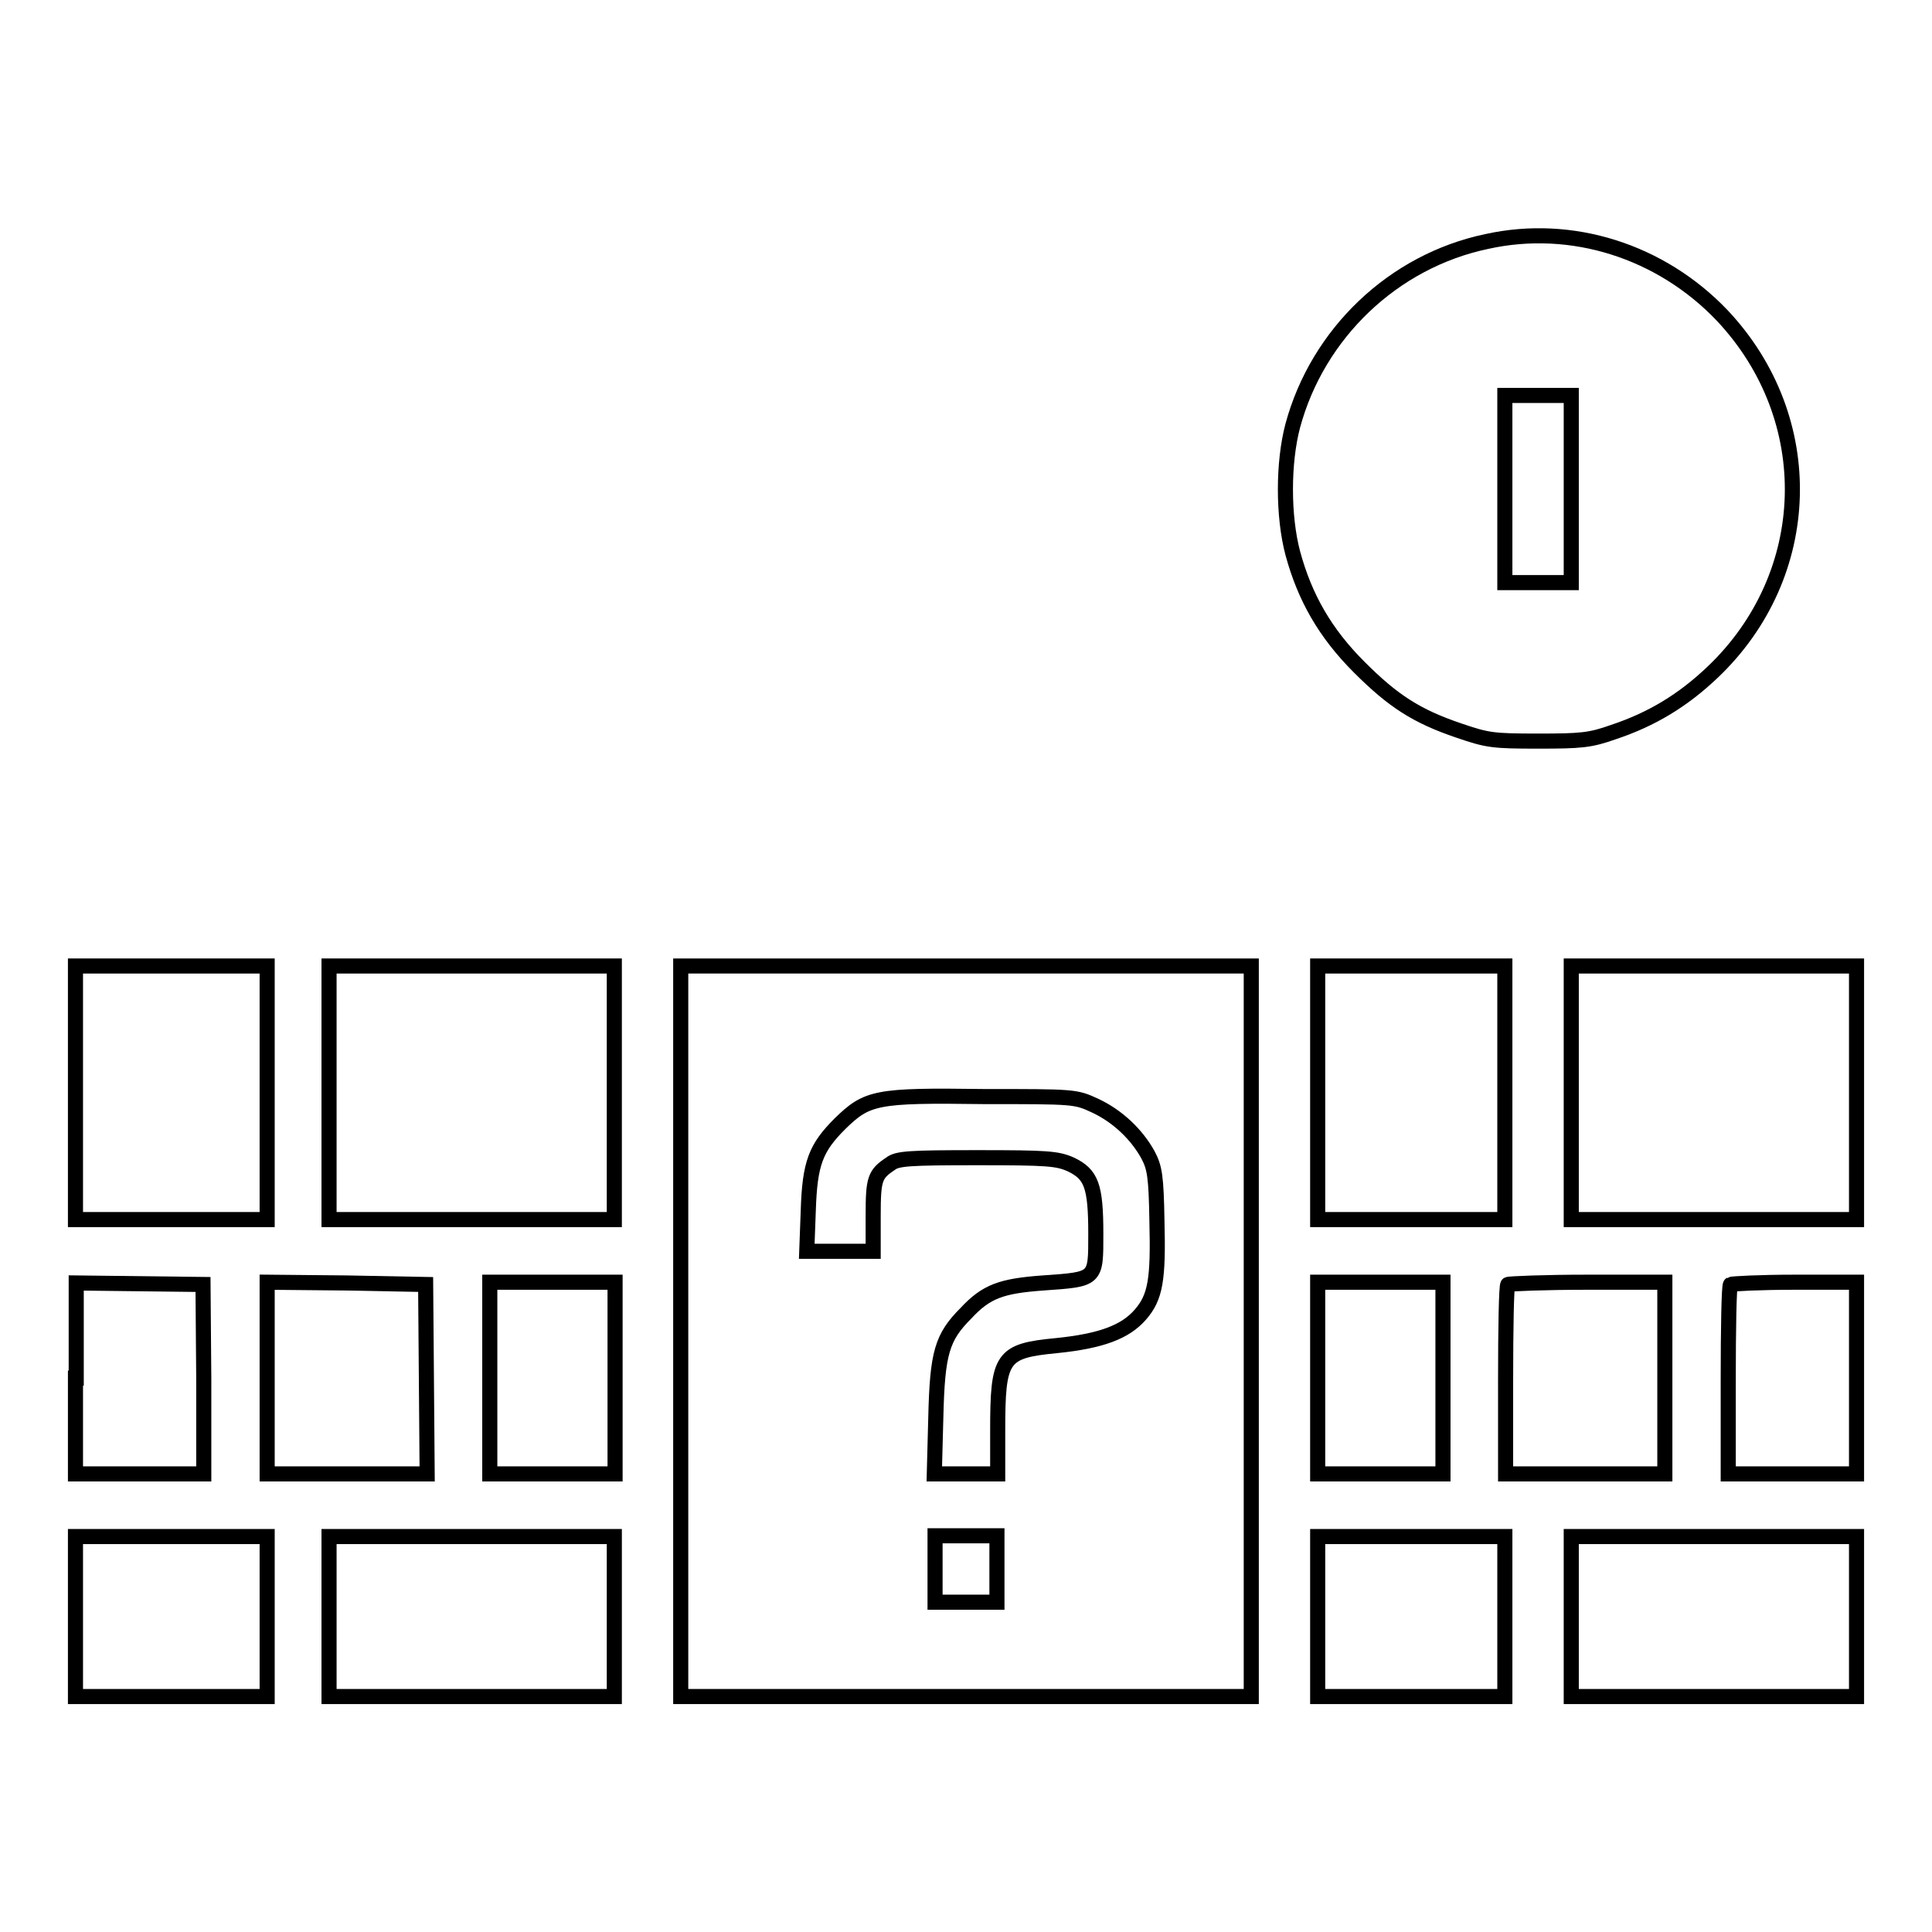
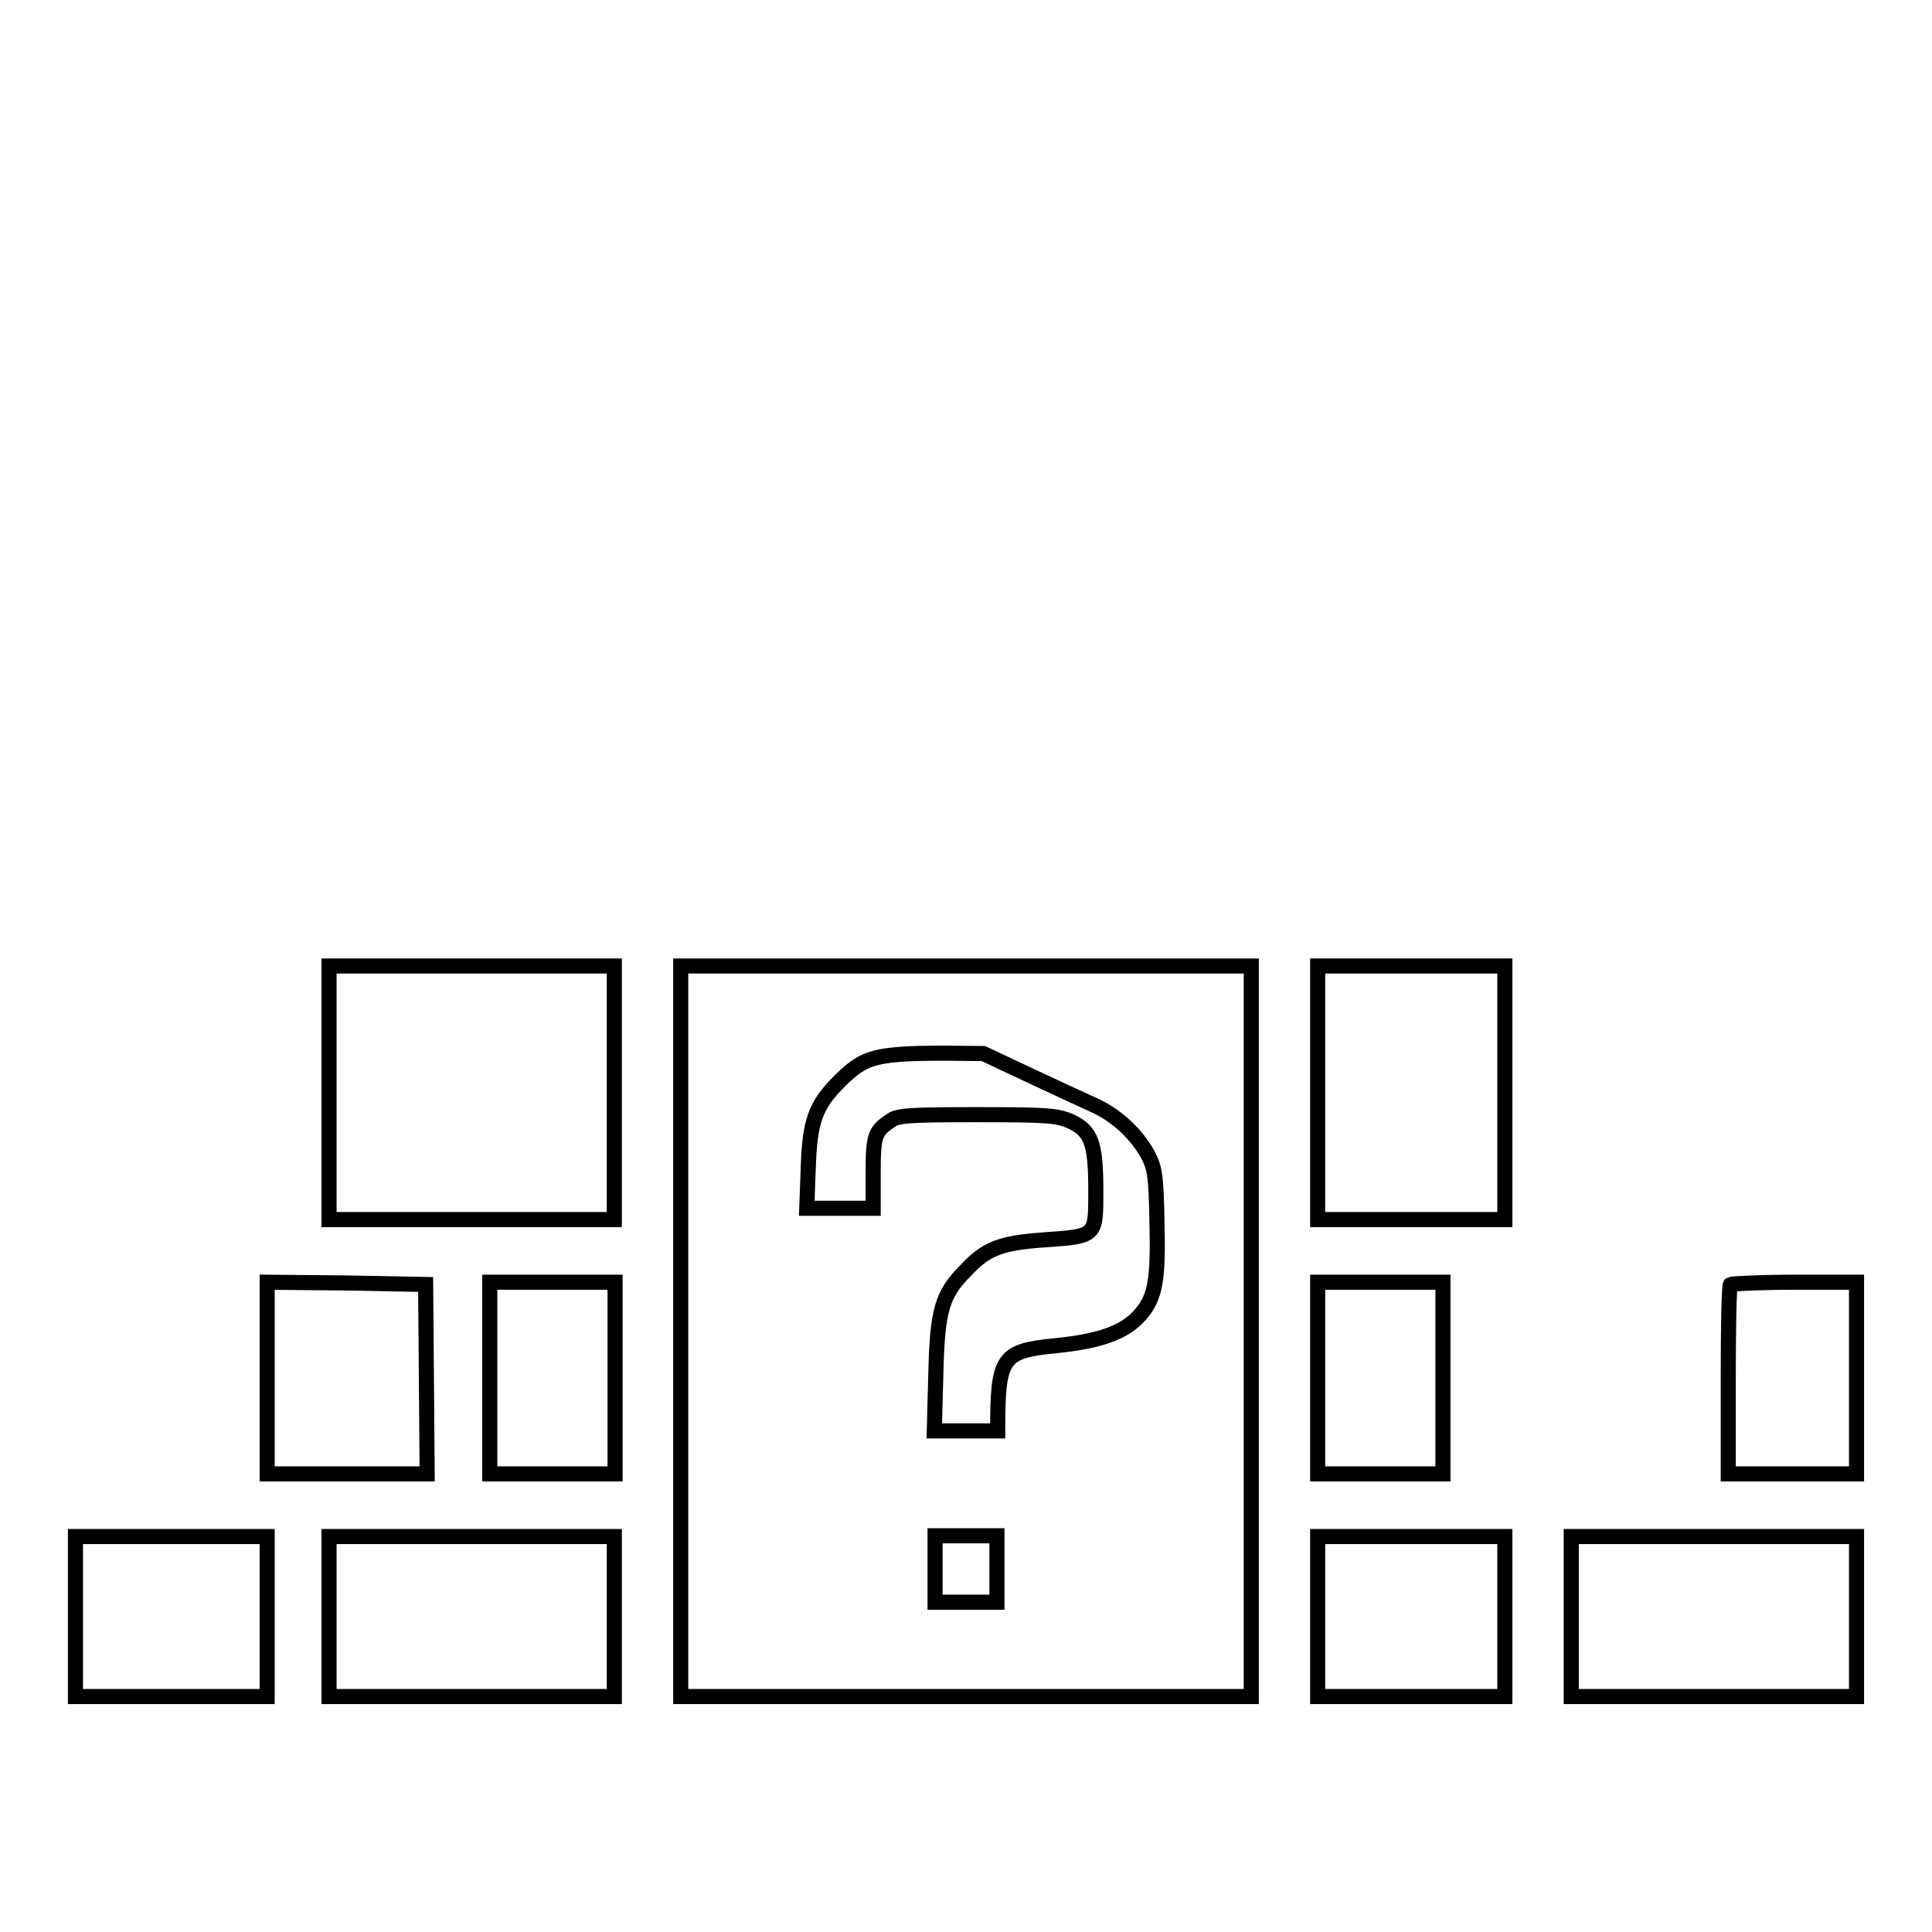
<svg xmlns="http://www.w3.org/2000/svg" version="1.1" x="0px" y="0px" viewBox="0 0 256 256" enable-background="new 0 0 256 256" xml:space="preserve">
  <g>
    <g>
      <g>
-         <path stroke-width="2" fill-opacity="0" stroke="#000000" d="M197,32c-12.4,2.6-22.4,12.2-25.7,24.4c-1.3,4.9-1.3,12,0,16.9c1.6,5.9,4.3,10.6,8.8,15.1c4.5,4.5,7.6,6.5,13.2,8.4c3.8,1.3,4.5,1.4,10.5,1.4c5.7,0,6.9-0.1,10-1.2c5.1-1.7,9.2-4.2,13.1-7.9c13.6-12.9,14.2-33.6,1.3-47.3C220.1,33.3,208.3,29.5,197,32z M208.2,64.8v12.4h-4.4h-4.4V64.8V52.4h4.4h4.4V64.8z" />
-         <path stroke-width="2" fill-opacity="0" stroke="#000000" d="M10,144.8v16.8h12.7h12.7v-16.8V128H22.7H10V144.8z" />
        <path stroke-width="2" fill-opacity="0" stroke="#000000" d="M43.6,144.8v16.8h18.9h18.9v-16.8V128H62.5H43.6L43.6,144.8L43.6,144.8z" />
-         <path stroke-width="2" fill-opacity="0" stroke="#000000" d="M90.2,176.4v48.4H128h37.8v-48.4V128H128H90.2V176.4z M145.1,146.5c3,1.4,5.5,3.8,7,6.5c0.9,1.7,1.1,2.8,1.2,8.8c0.2,7.8-0.2,10.1-2.2,12.4s-5.2,3.5-11.1,4.1c-7.3,0.7-7.8,1.5-7.8,11.3v5.7H128h-4.2l0.2-7.5c0.2-8.5,0.8-10.6,4-13.8c2.7-2.9,4.7-3.6,10.2-4c7.1-0.5,7-0.4,7-6.5c0-6.4-0.6-7.9-3.3-9.2c-1.8-0.8-3.1-0.9-12.4-0.9c-9,0-10.6,0.1-11.5,0.8c-2.1,1.4-2.3,2-2.3,6.9v4.7h-4.4h-4.4l0.2-5.4c0.2-6.3,1-8.3,4.2-11.5c3.6-3.5,4.7-3.8,19-3.6C142.4,145.3,142.5,145.3,145.1,146.5z M132.1,207.9v4.4H128h-4.1v-4.4v-4.4h4.1h4.1V207.9z" />
+         <path stroke-width="2" fill-opacity="0" stroke="#000000" d="M90.2,176.4v48.4H128h37.8v-48.4V128H128H90.2V176.4z M145.1,146.5c3,1.4,5.5,3.8,7,6.5c0.9,1.7,1.1,2.8,1.2,8.8c0.2,7.8-0.2,10.1-2.2,12.4s-5.2,3.5-11.1,4.1c-7.3,0.7-7.8,1.5-7.8,11.3H128h-4.2l0.2-7.5c0.2-8.5,0.8-10.6,4-13.8c2.7-2.9,4.7-3.6,10.2-4c7.1-0.5,7-0.4,7-6.5c0-6.4-0.6-7.9-3.3-9.2c-1.8-0.8-3.1-0.9-12.4-0.9c-9,0-10.6,0.1-11.5,0.8c-2.1,1.4-2.3,2-2.3,6.9v4.7h-4.4h-4.4l0.2-5.4c0.2-6.3,1-8.3,4.2-11.5c3.6-3.5,4.7-3.8,19-3.6C142.4,145.3,142.5,145.3,145.1,146.5z M132.1,207.9v4.4H128h-4.1v-4.4v-4.4h4.1h4.1V207.9z" />
        <path stroke-width="2" fill-opacity="0" stroke="#000000" d="M174.6,144.8v16.8H187h12.4v-16.8V128H187h-12.4V144.8z" />
-         <path stroke-width="2" fill-opacity="0" stroke="#000000" d="M208.2,144.8v16.8h18.9H246v-16.8V128h-18.9h-18.9L208.2,144.8L208.2,144.8z" />
-         <path stroke-width="2" fill-opacity="0" stroke="#000000" d="M10,182.6v12.7h8.5h8.5L27,182.7l-0.1-12.5l-8.4-0.1l-8.4-0.1V182.6z" />
        <path stroke-width="2" fill-opacity="0" stroke="#000000" d="M35.4,182.6v12.7H46h10.6l-0.1-12.6l-0.1-12.5L45.9,170l-10.5-0.1L35.4,182.6L35.4,182.6z" />
        <path stroke-width="2" fill-opacity="0" stroke="#000000" d="M64.9,182.6v12.7h8.3h8.3v-12.7v-12.7h-8.3h-8.3V182.6z" />
        <path stroke-width="2" fill-opacity="0" stroke="#000000" d="M174.6,182.6v12.7h8.3h8.3v-12.7v-12.7h-8.3h-8.3V182.6z" />
-         <path stroke-width="2" fill-opacity="0" stroke="#000000" d="M199.8,170.2c-0.2,0.1-0.3,5.9-0.3,12.7v12.4H210h10.6v-12.7v-12.7h-10.3C204.7,169.9,199.9,170.1,199.8,170.2z" />
        <path stroke-width="2" fill-opacity="0" stroke="#000000" d="M229.3,170.2c-0.2,0.1-0.3,5.9-0.3,12.7v12.4h8.5h8.5v-12.7v-12.7h-8.2C233.3,169.9,229.4,170.1,229.3,170.2z" />
        <path stroke-width="2" fill-opacity="0" stroke="#000000" d="M10,214.2v10.6h12.7h12.7v-10.6v-10.6H22.7H10V214.2z" />
        <path stroke-width="2" fill-opacity="0" stroke="#000000" d="M43.6,214.2v10.6h18.9h18.9v-10.6v-10.6H62.5H43.6L43.6,214.2L43.6,214.2z" />
        <path stroke-width="2" fill-opacity="0" stroke="#000000" d="M174.6,214.2v10.6H187h12.4v-10.6v-10.6H187h-12.4V214.2z" />
        <path stroke-width="2" fill-opacity="0" stroke="#000000" d="M208.2,214.2v10.6h18.9H246v-10.6v-10.6h-18.9h-18.9L208.2,214.2L208.2,214.2z" />
      </g>
    </g>
  </g>
</svg>